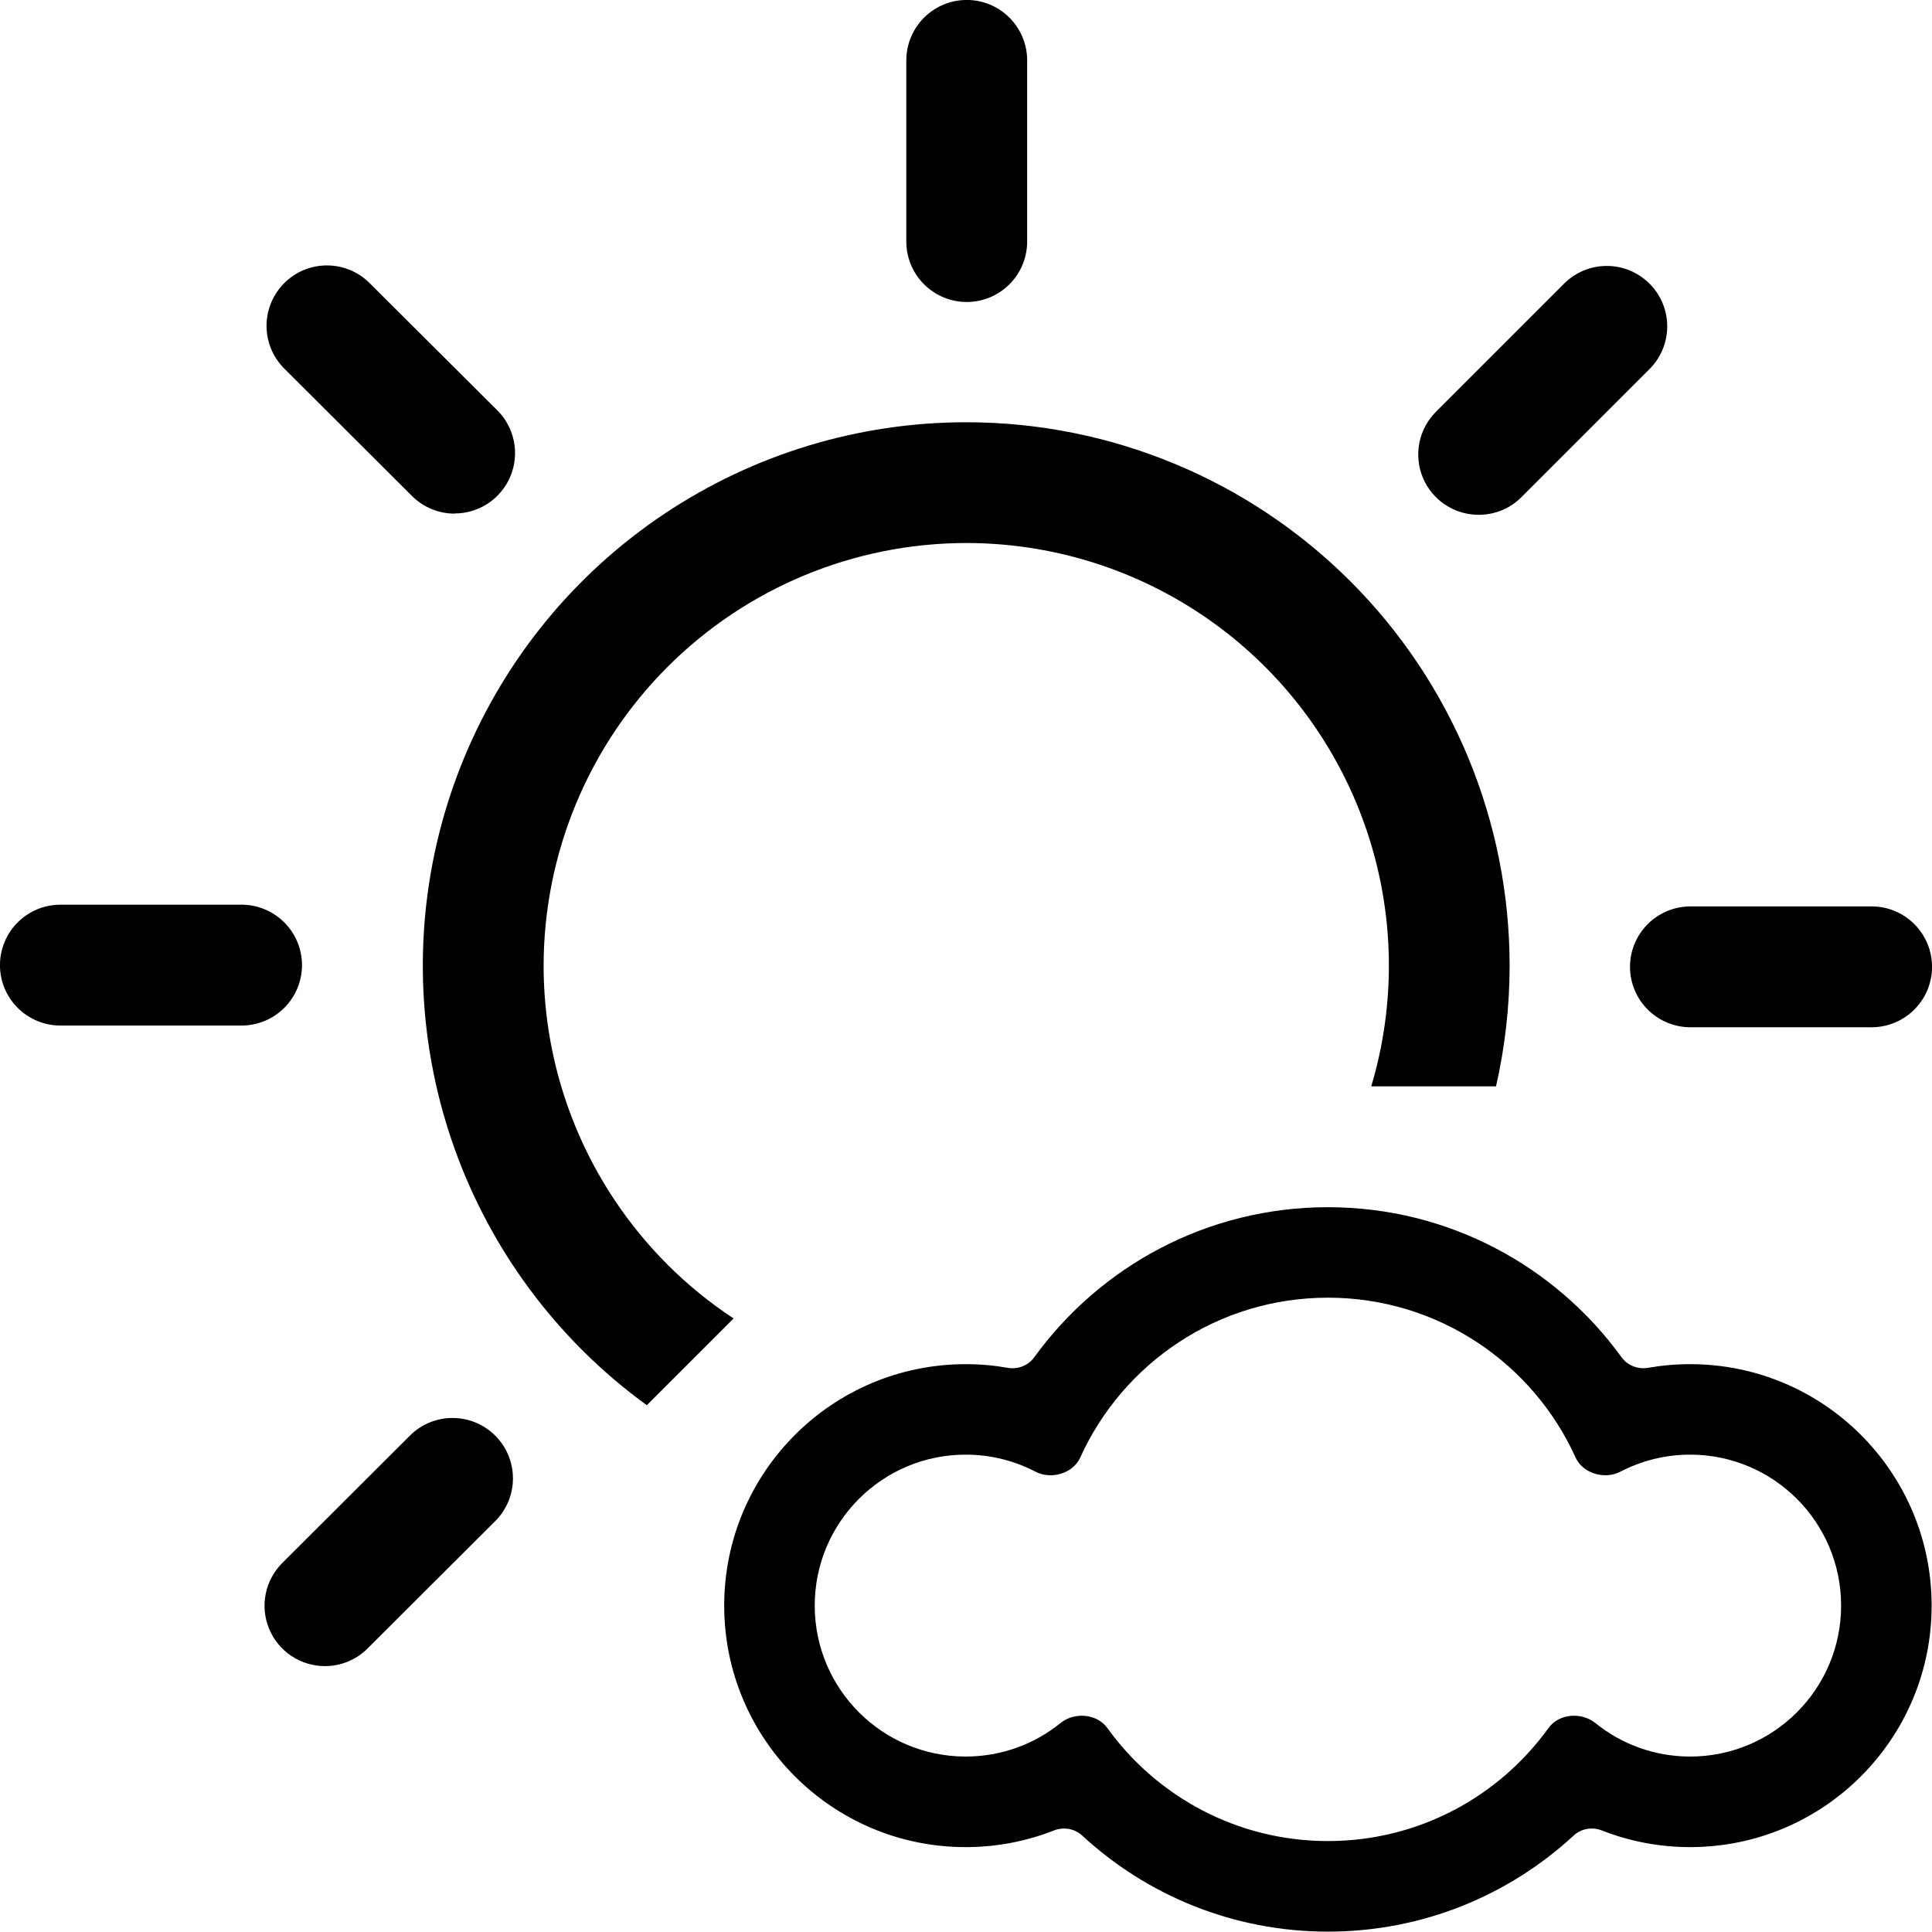
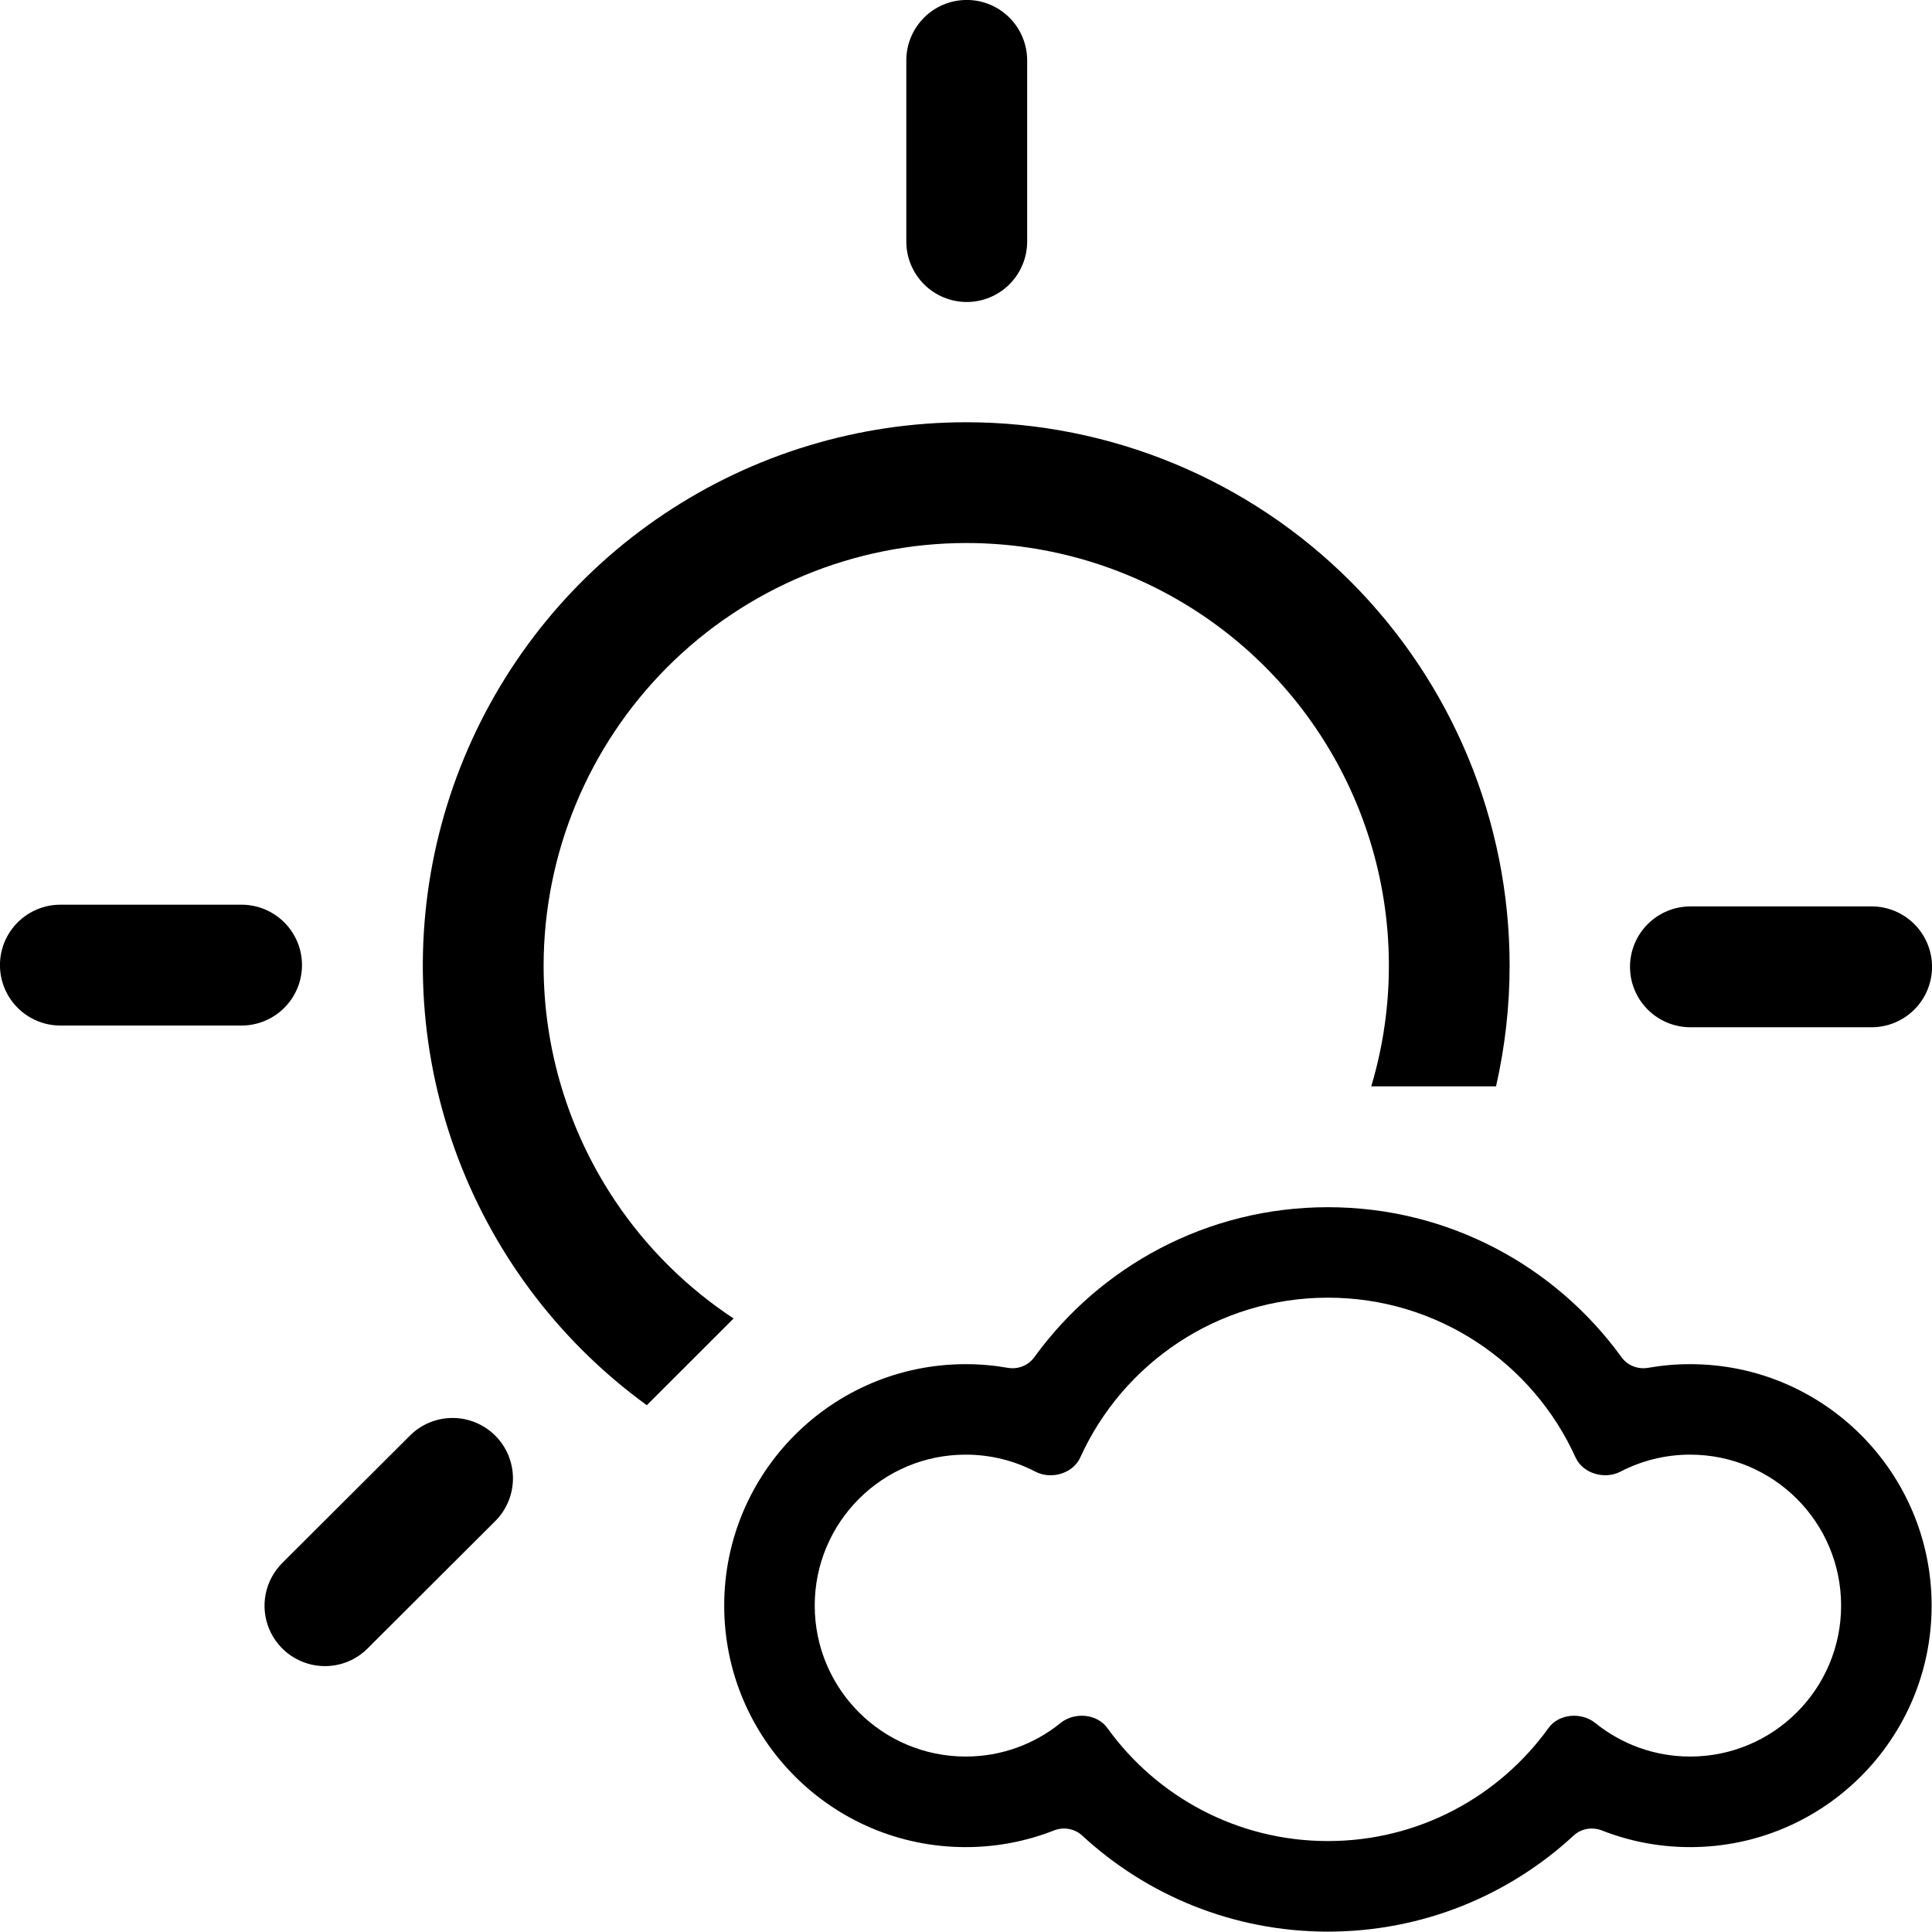
<svg xmlns="http://www.w3.org/2000/svg" id="_レイヤー_2" viewBox="0 0 417.88 417.8">
  <defs>
    <style>.cls-1{stroke-width:0px;}</style>
  </defs>
  <g id="_レイヤー_1-2">
    <path class="cls-1" d="m346.46,395.91c-2.07-.81-4.46-.41-6.09,1.11-13.96,12.9-32.64,20.78-53.15,20.78s-39.18-7.88-53.15-20.78c-1.64-1.51-4.02-1.92-6.09-1.11-5.92,2.33-12.36,3.61-19.11,3.61-28.85,0-52.23-23.39-52.23-52.23s23.39-52.23,52.23-52.23c3.1,0,6.15.27,9.1.79,2.19.39,4.44-.49,5.74-2.29,14.24-19.66,37.38-32.45,63.51-32.45s49.27,12.79,63.51,32.45c1.3,1.8,3.55,2.67,5.74,2.29,2.95-.52,5.99-.79,9.1-.79,28.85,0,52.23,23.39,52.23,52.23s-23.39,52.23-52.23,52.23c-6.74,0-13.19-1.28-19.11-3.61Zm-59.24,2.3c19.65,0,37.04-9.64,47.71-24.45,2.25-3.13,7.13-3.5,10.13-1.08,5.6,4.53,12.74,7.25,20.51,7.25,18.03,0,32.65-14.62,32.65-32.65s-14.62-32.65-32.65-32.65c-5.43,0-10.55,1.33-15.06,3.67-3.42,1.78-8.14.44-9.73-3.07-9.22-20.37-29.74-34.55-53.56-34.55s-44.33,14.18-53.56,34.55c-1.59,3.52-6.31,4.86-9.73,3.07-4.51-2.35-9.63-3.67-15.06-3.67-18.03,0-32.65,14.62-32.65,32.65s14.62,32.65,32.65,32.65c7.77,0,14.91-2.71,20.51-7.25,3-2.42,7.88-2.05,10.13,1.08,10.67,14.81,28.06,24.45,47.71,24.45Z" />
    <path class="cls-1" d="m199.86,61.49c2.45,2.45,5.77,3.83,9.24,3.83s6.79-1.38,9.24-3.83c2.45-2.45,3.83-5.77,3.83-9.24V13.06c0-3.46-1.38-6.79-3.83-9.24-2.45-2.45-5.77-3.83-9.24-3.83s-6.79,1.38-9.24,3.83c-2.45,2.45-3.83,5.77-3.83,9.24v39.19c0,3.46,1.38,6.79,3.83,9.24Z" />
-     <path class="cls-1" d="m93.3,110.09c1.58.66,3.28,1,4.99,1l.03-.03c2.59,0,5.12-.76,7.27-2.19,2.15-1.44,3.83-3.48,4.82-5.87.99-2.39,1.25-5.02.74-7.56-.51-2.54-1.75-4.87-3.59-6.69l-27.77-27.67c-2.46-2.38-5.76-3.7-9.19-3.67-3.43.03-6.7,1.4-9.12,3.83-2.42,2.42-3.8,5.7-3.83,9.12-.03,3.43,1.29,6.72,3.67,9.19l27.75,27.69c1.21,1.22,2.65,2.18,4.23,2.84Z" />
    <path class="cls-1" d="m13.06,221.82h39.19c3.46,0,6.79-1.38,9.24-3.83,2.45-2.45,3.83-5.77,3.83-9.24s-1.38-6.79-3.83-9.24c-2.45-2.45-5.77-3.83-9.24-3.83H13.06c-3.46,0-6.79,1.38-9.24,3.83-2.45,2.45-3.83,5.77-3.83,9.24s1.38,6.79,3.83,9.24c2.45,2.45,5.77,3.83,9.24,3.83Z" />
    <path class="cls-1" d="m63.04,358.18c2.15,1.43,4.68,2.2,7.27,2.19,1.71,0,3.41-.34,4.99-1s3.02-1.62,4.23-2.84l27.75-27.69c2.38-2.46,3.7-5.76,3.67-9.19-.03-3.43-1.4-6.7-3.83-9.13-2.42-2.42-5.7-3.79-9.12-3.82-3.43-.03-6.72,1.28-9.19,3.67l-27.75,27.69c-1.83,1.83-3.08,4.16-3.59,6.69-.51,2.54-.25,5.17.74,7.56.99,2.39,2.67,4.43,4.82,5.87Z" />
    <path class="cls-1" d="m323.58,234.98c1.94-8.53,2.94-17.28,2.94-26.12,0-31.17-12.38-61.06-34.42-83.11-22.04-22.04-51.94-34.42-83.11-34.42-23.25,0-45.97,6.89-65.3,19.81-19.33,12.91-34.39,31.27-43.29,52.75-8.9,21.48-11.22,45.11-6.69,67.9,4.54,22.8,15.73,43.74,32.17,60.18,4.37,4.37,9.06,8.37,14.02,11.97l18.77-18.76c-10.13-6.68-18.88-15.34-25.68-25.53-10.04-15.03-15.41-32.71-15.41-50.79.03-24.24,9.67-47.47,26.8-64.61,17.14-17.14,40.37-26.78,64.61-26.8,18.08,0,35.75,5.36,50.79,15.41,15.03,10.04,26.75,24.32,33.67,41.02,6.92,16.7,8.73,35.08,5.2,52.81-.56,2.8-1.24,5.56-2.06,8.28h26.99Z" />
    <path class="cls-1" d="m365.63,222.19h39.19c3.47,0,6.79-1.38,9.24-3.83,2.45-2.45,3.83-5.77,3.83-9.24s-1.38-6.79-3.83-9.24c-2.45-2.45-5.77-3.83-9.24-3.83h-39.19c-3.47,0-6.79,1.38-9.24,3.83-2.45,2.45-3.83,5.77-3.83,9.24s1.38,6.79,3.83,9.24c2.45,2.45,5.77,3.83,9.24,3.83Z" />
-     <path class="cls-1" d="m312.58,109.16c2.15,1.44,4.68,2.2,7.27,2.19,1.72,0,3.42-.34,5.01-.99,1.59-.66,3.03-1.63,4.24-2.85l27.69-27.69c1.21-1.21,2.18-2.66,2.83-4.24.66-1.59.99-3.29.99-5,0-1.72-.34-3.42-1-5-.66-1.59-1.62-3.03-2.84-4.24-1.21-1.21-2.66-2.17-4.24-2.83-1.59-.66-3.29-.99-5-.99-1.72,0-3.41.34-5,1-1.59.66-3.02,1.62-4.24,2.84l-27.69,27.69c-1.83,1.83-3.08,4.16-3.59,6.69-.51,2.54-.25,5.17.74,7.56.99,2.39,2.67,4.43,4.82,5.87Z" />
  </g>
</svg>